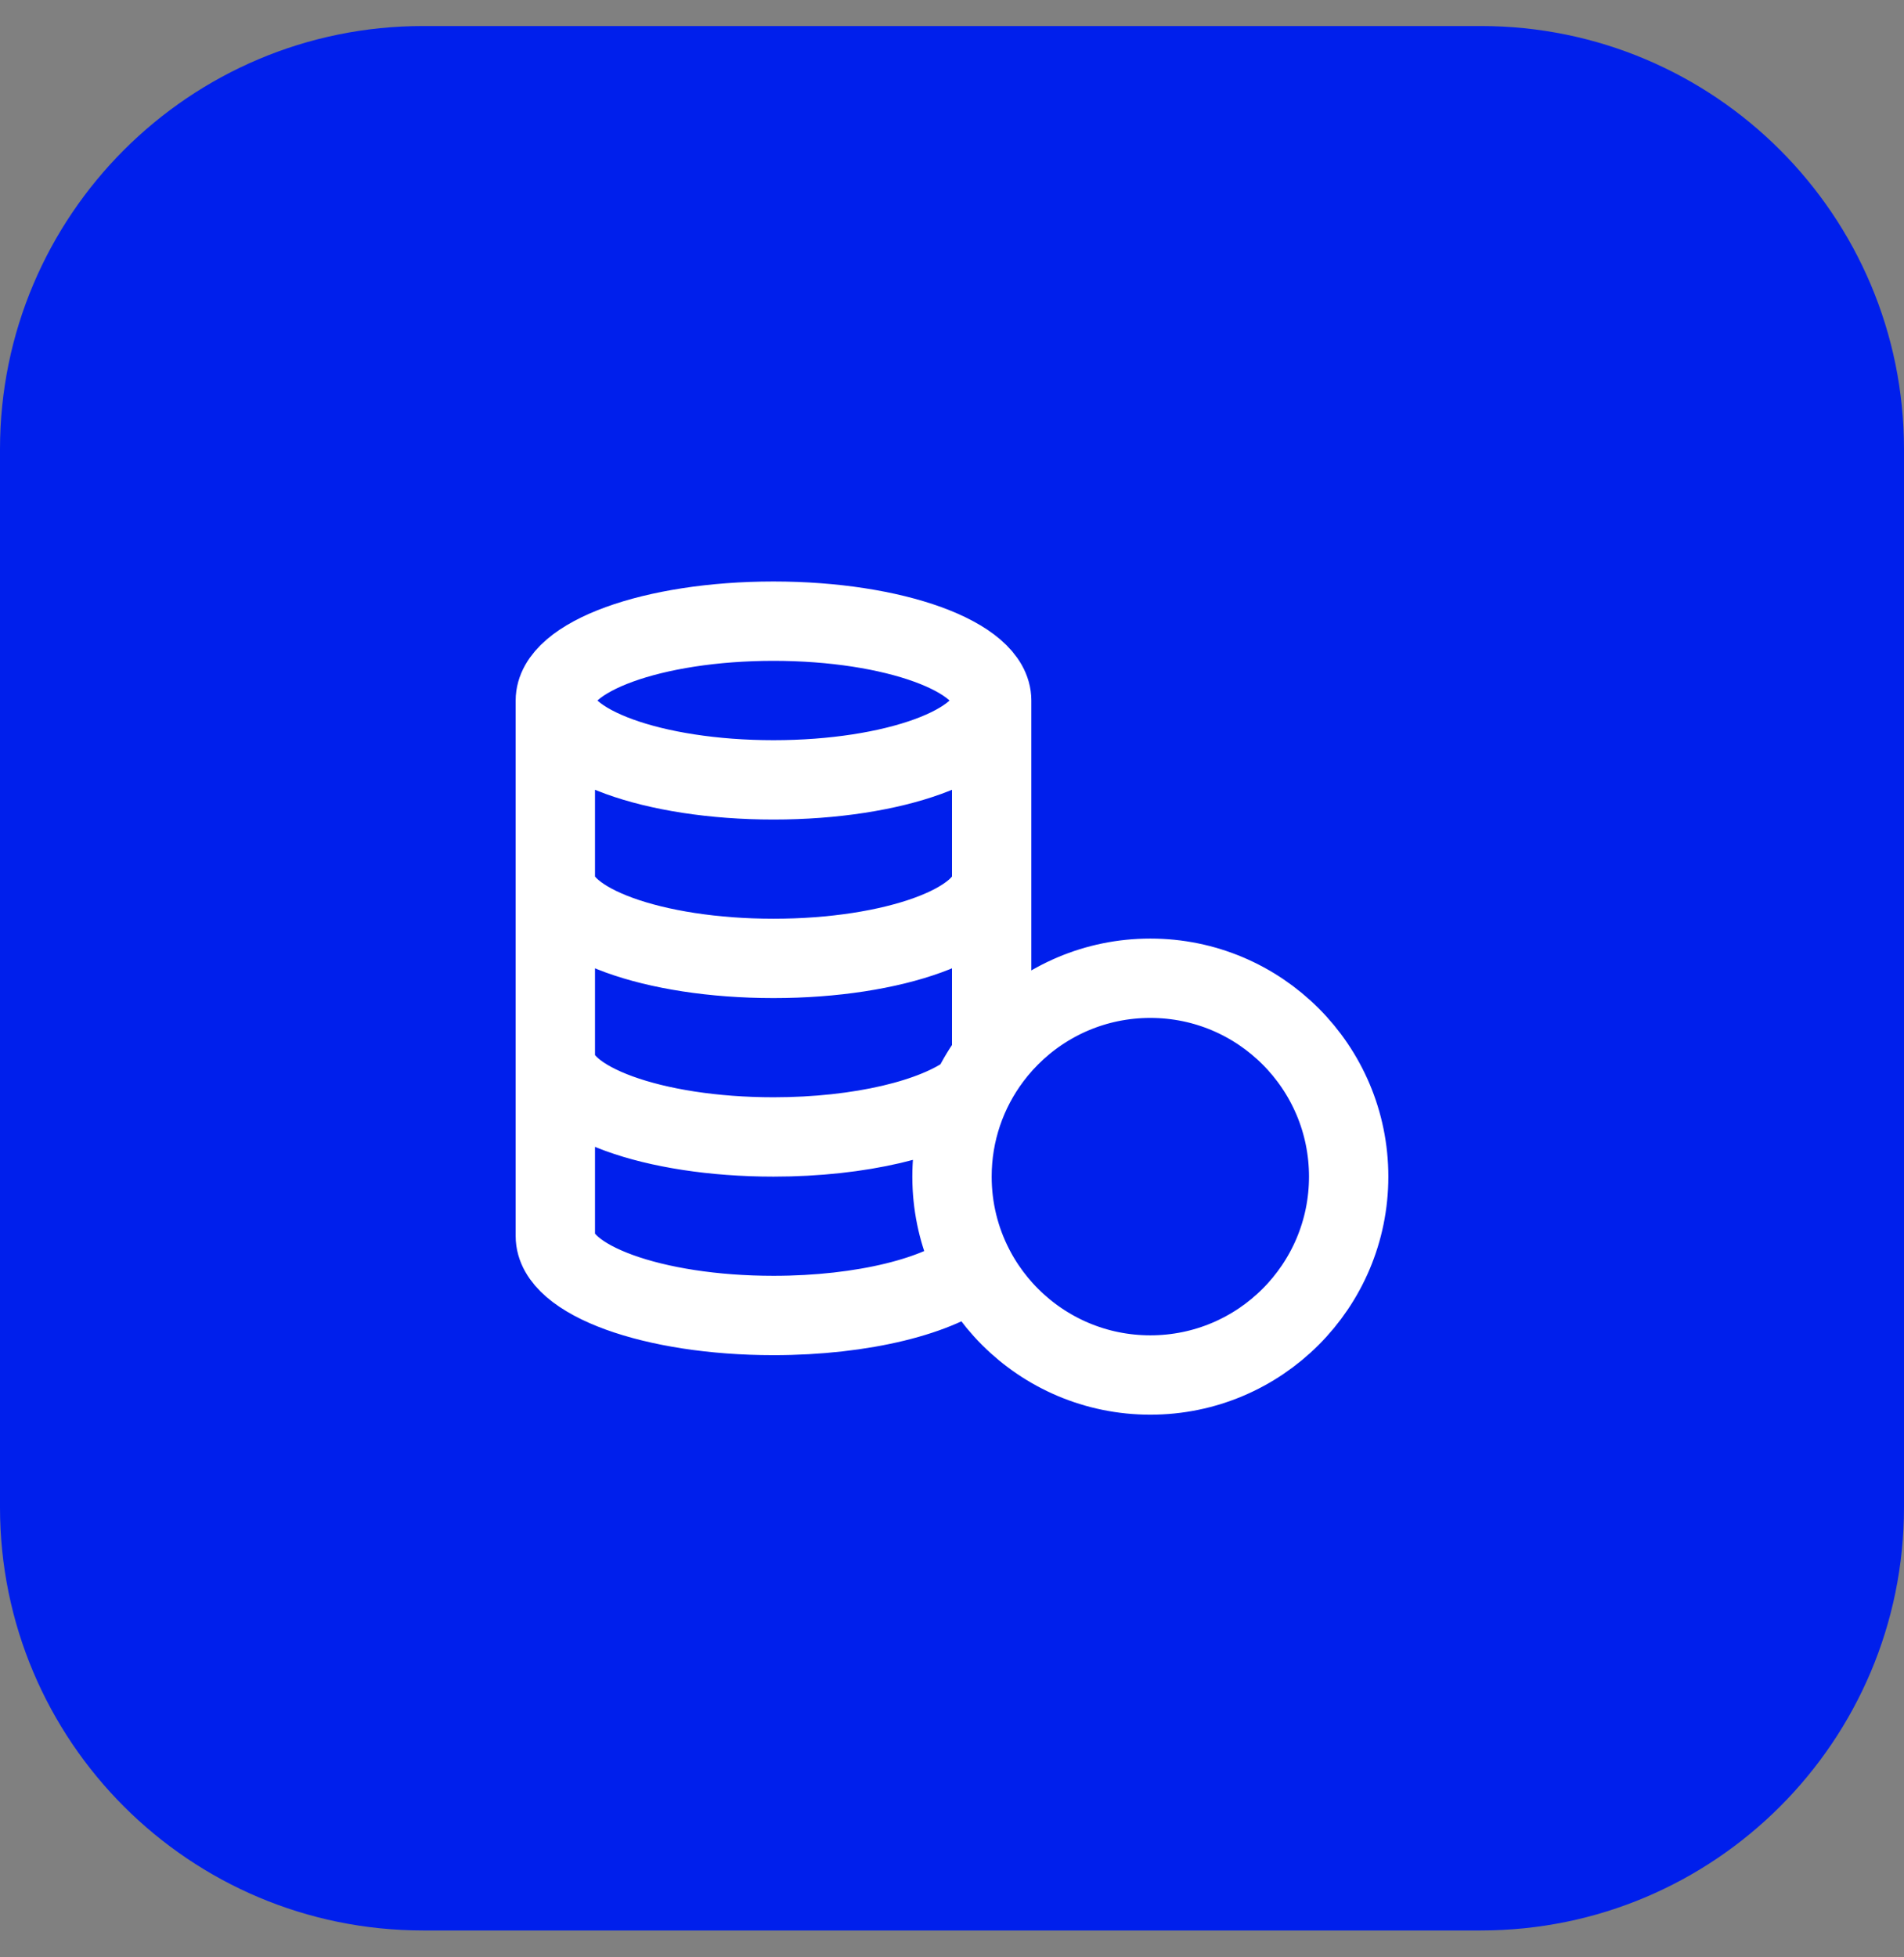
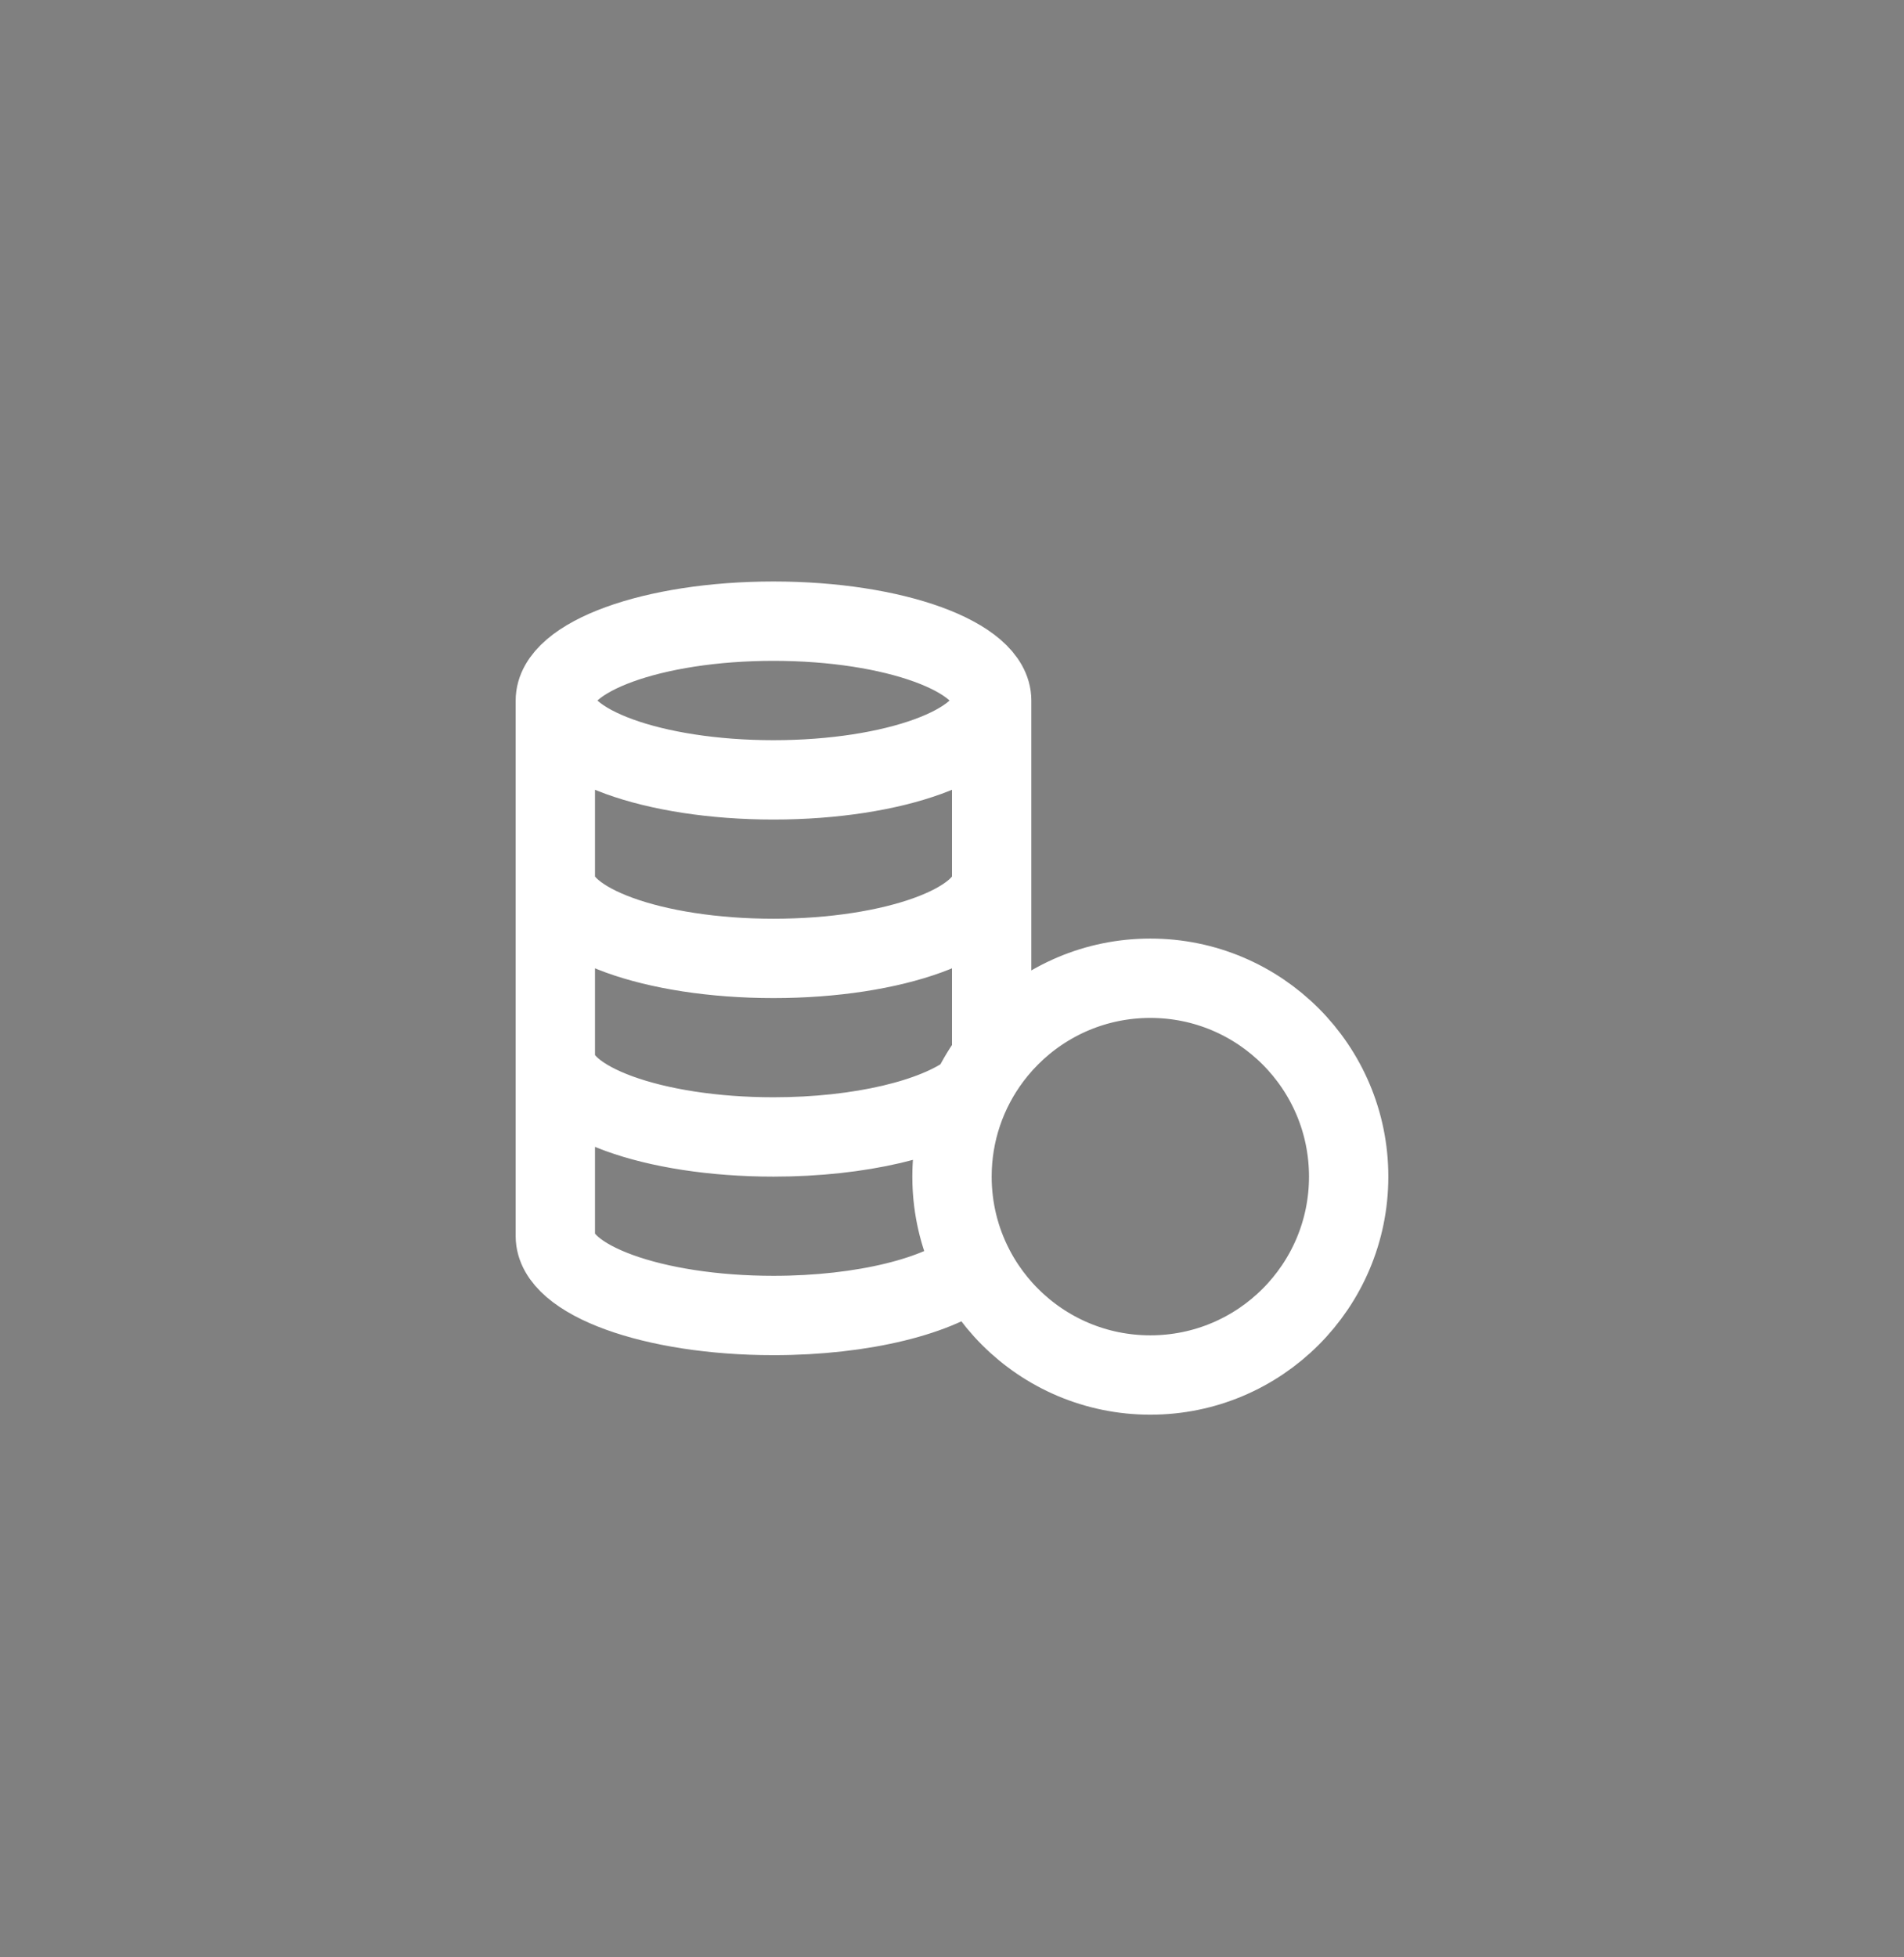
<svg xmlns="http://www.w3.org/2000/svg" width="36" height="37" viewBox="0 0 36 37" fill="none">
  <rect x="0" y="0" width="36" height="37" fill="#808080" stroke="none" />
-   <path d="M0 8.492C0 4.074 3.582 0.492 8 0.492H28C32.418 0.492 36 4.074 36 8.492V28.492C36 32.91 32.418 36.492 28 36.492H8C3.582 36.492 0 32.91 0 28.492V8.492Z" fill="#001FEC" />
  <path d="M18 22.242C18 24.313 19.679 25.992 21.75 25.992C23.821 25.992 25.5 24.313 25.5 22.242C25.5 20.171 23.821 18.492 21.75 18.492C19.679 18.492 18 20.171 18 22.242ZM18 22.242C18 21.398 18.279 20.619 18.75 19.992V13.242M18 22.242C18 22.861 18.15 23.445 18.416 23.96C17.784 24.494 16.324 24.867 14.625 24.867C12.347 24.867 10.5 24.196 10.5 23.367V13.242M18.75 13.242C18.75 14.071 16.903 14.742 14.625 14.742C12.347 14.742 10.5 14.071 10.5 13.242M18.75 13.242C18.75 12.414 16.903 11.742 14.625 11.742C12.347 11.742 10.5 12.414 10.5 13.242M10.5 19.992C10.5 20.821 12.347 21.492 14.625 21.492C16.267 21.492 17.684 21.143 18.349 20.639M18.75 16.617C18.75 17.446 16.903 18.117 14.625 18.117C12.347 18.117 10.5 17.446 10.5 16.617" stroke="white" stroke-width="1.5" stroke-linecap="round" stroke-linejoin="round" />
</svg>